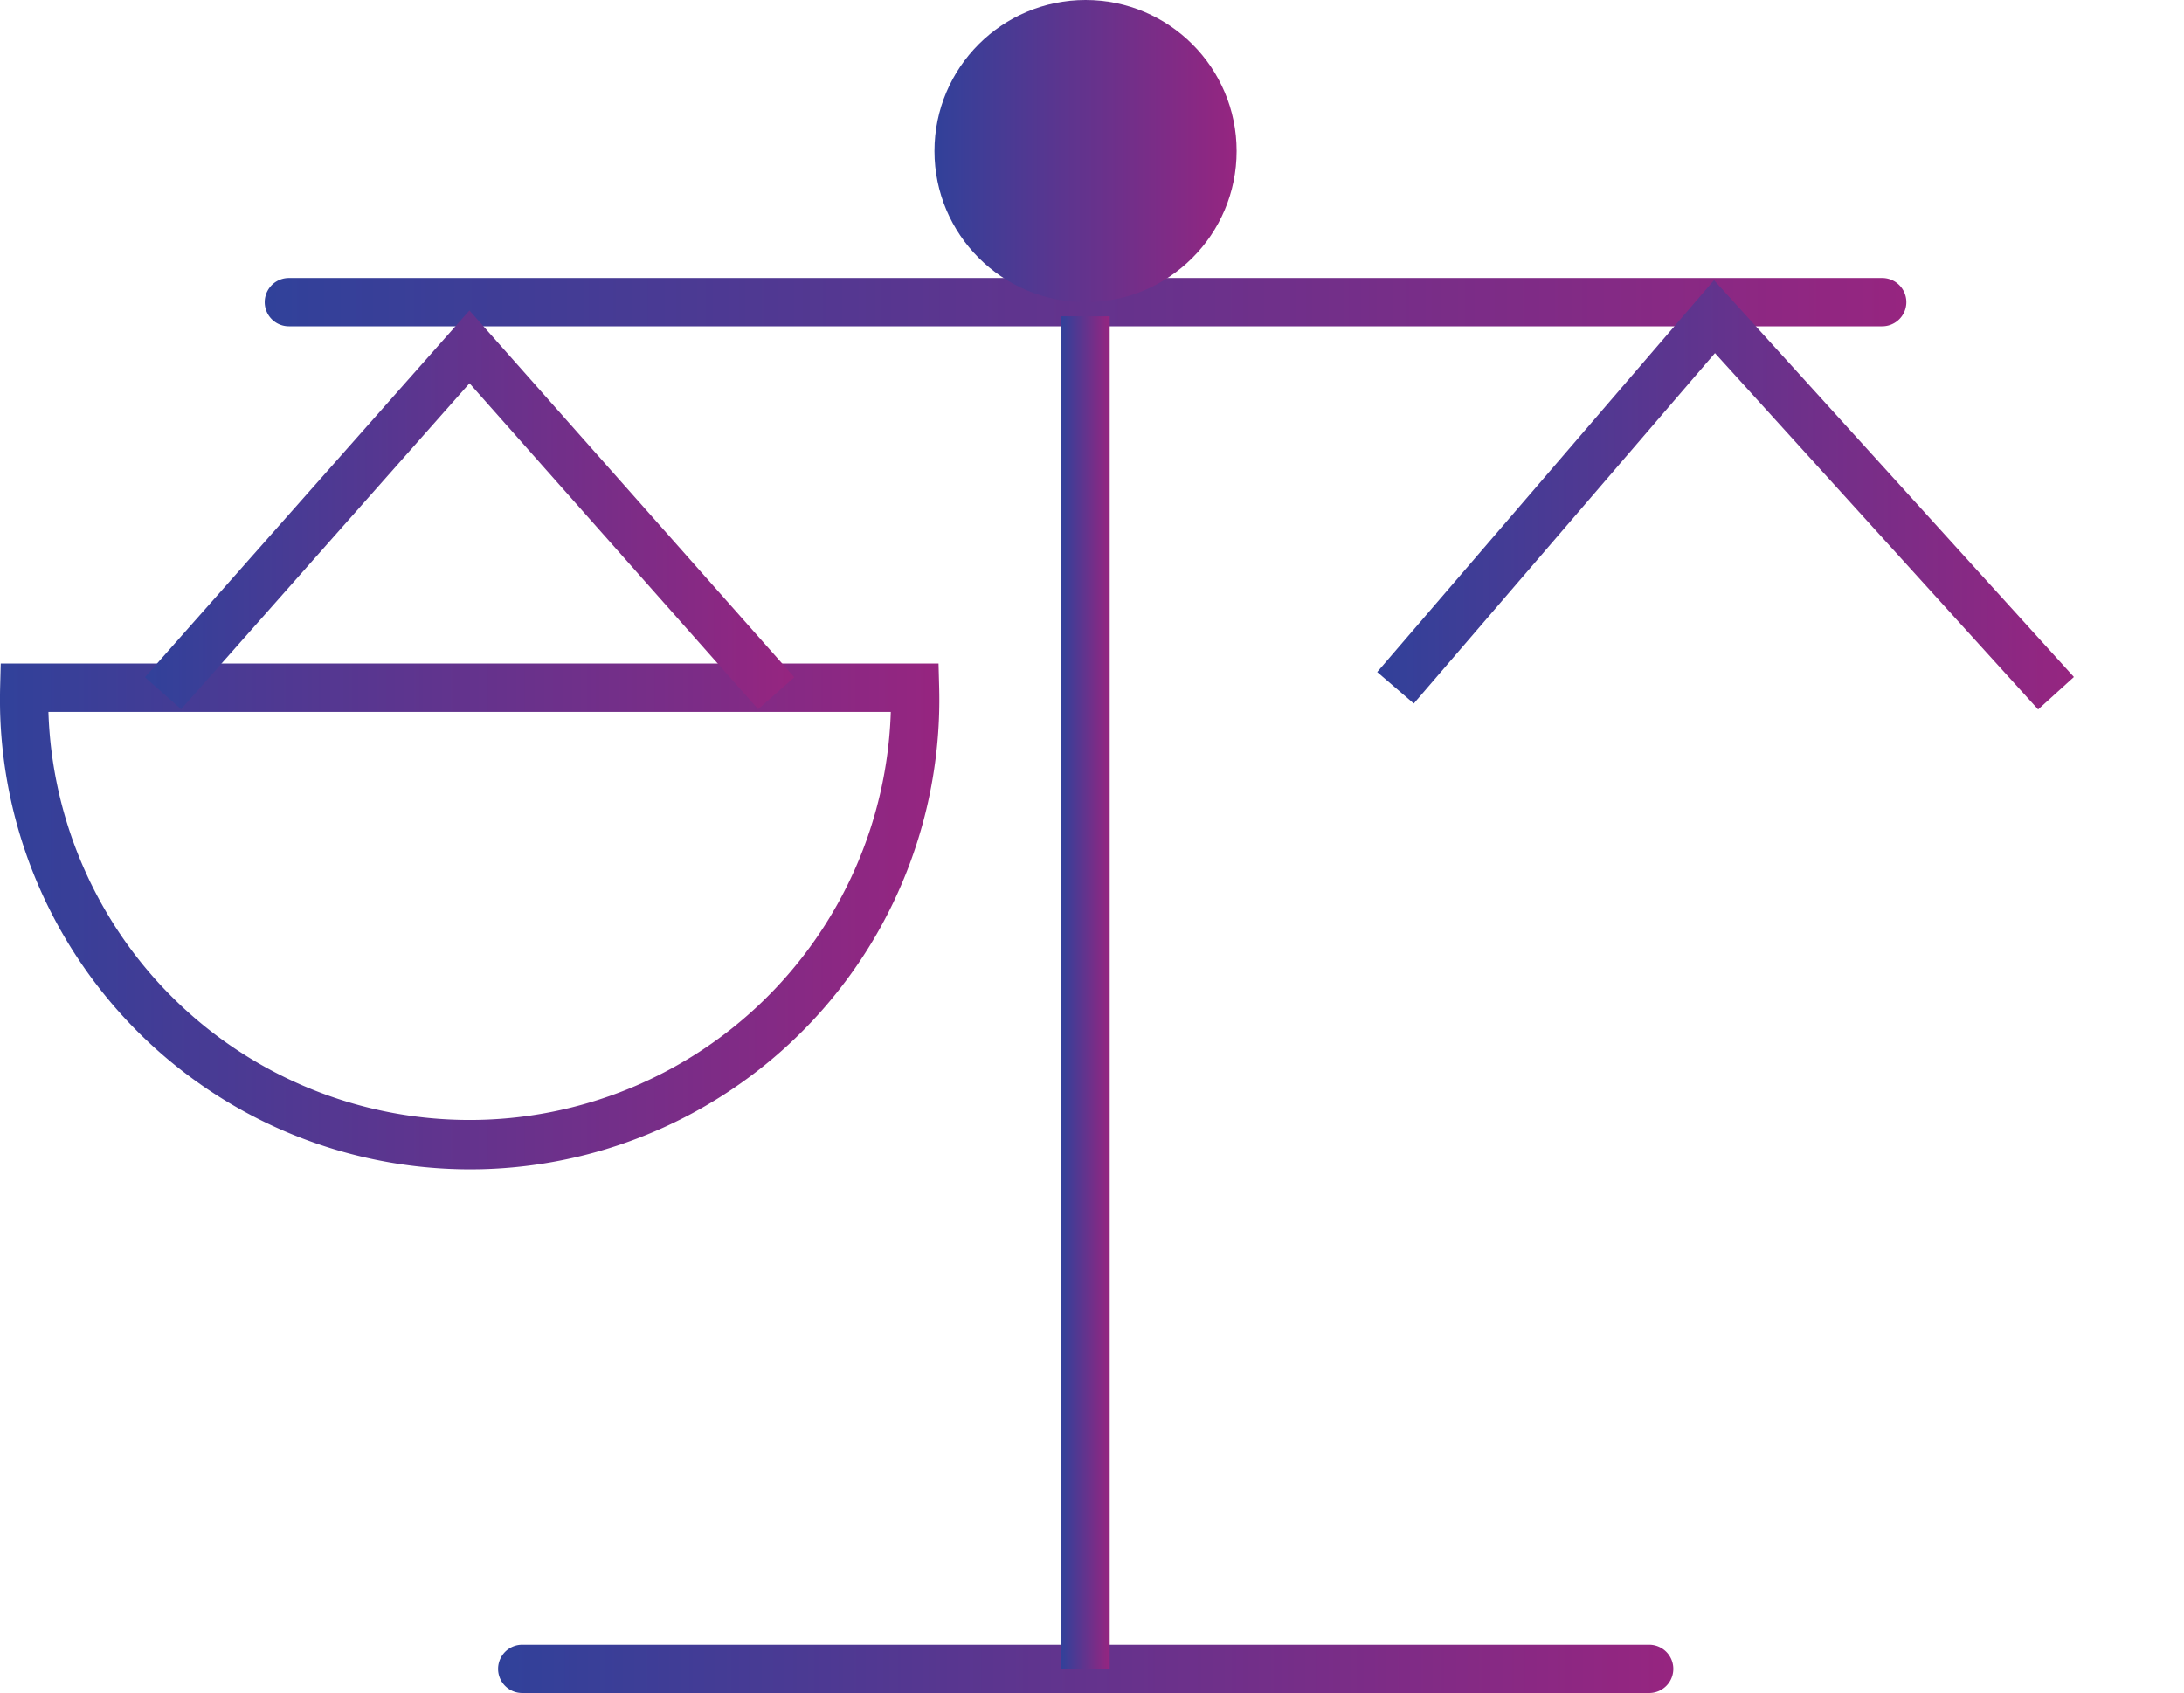
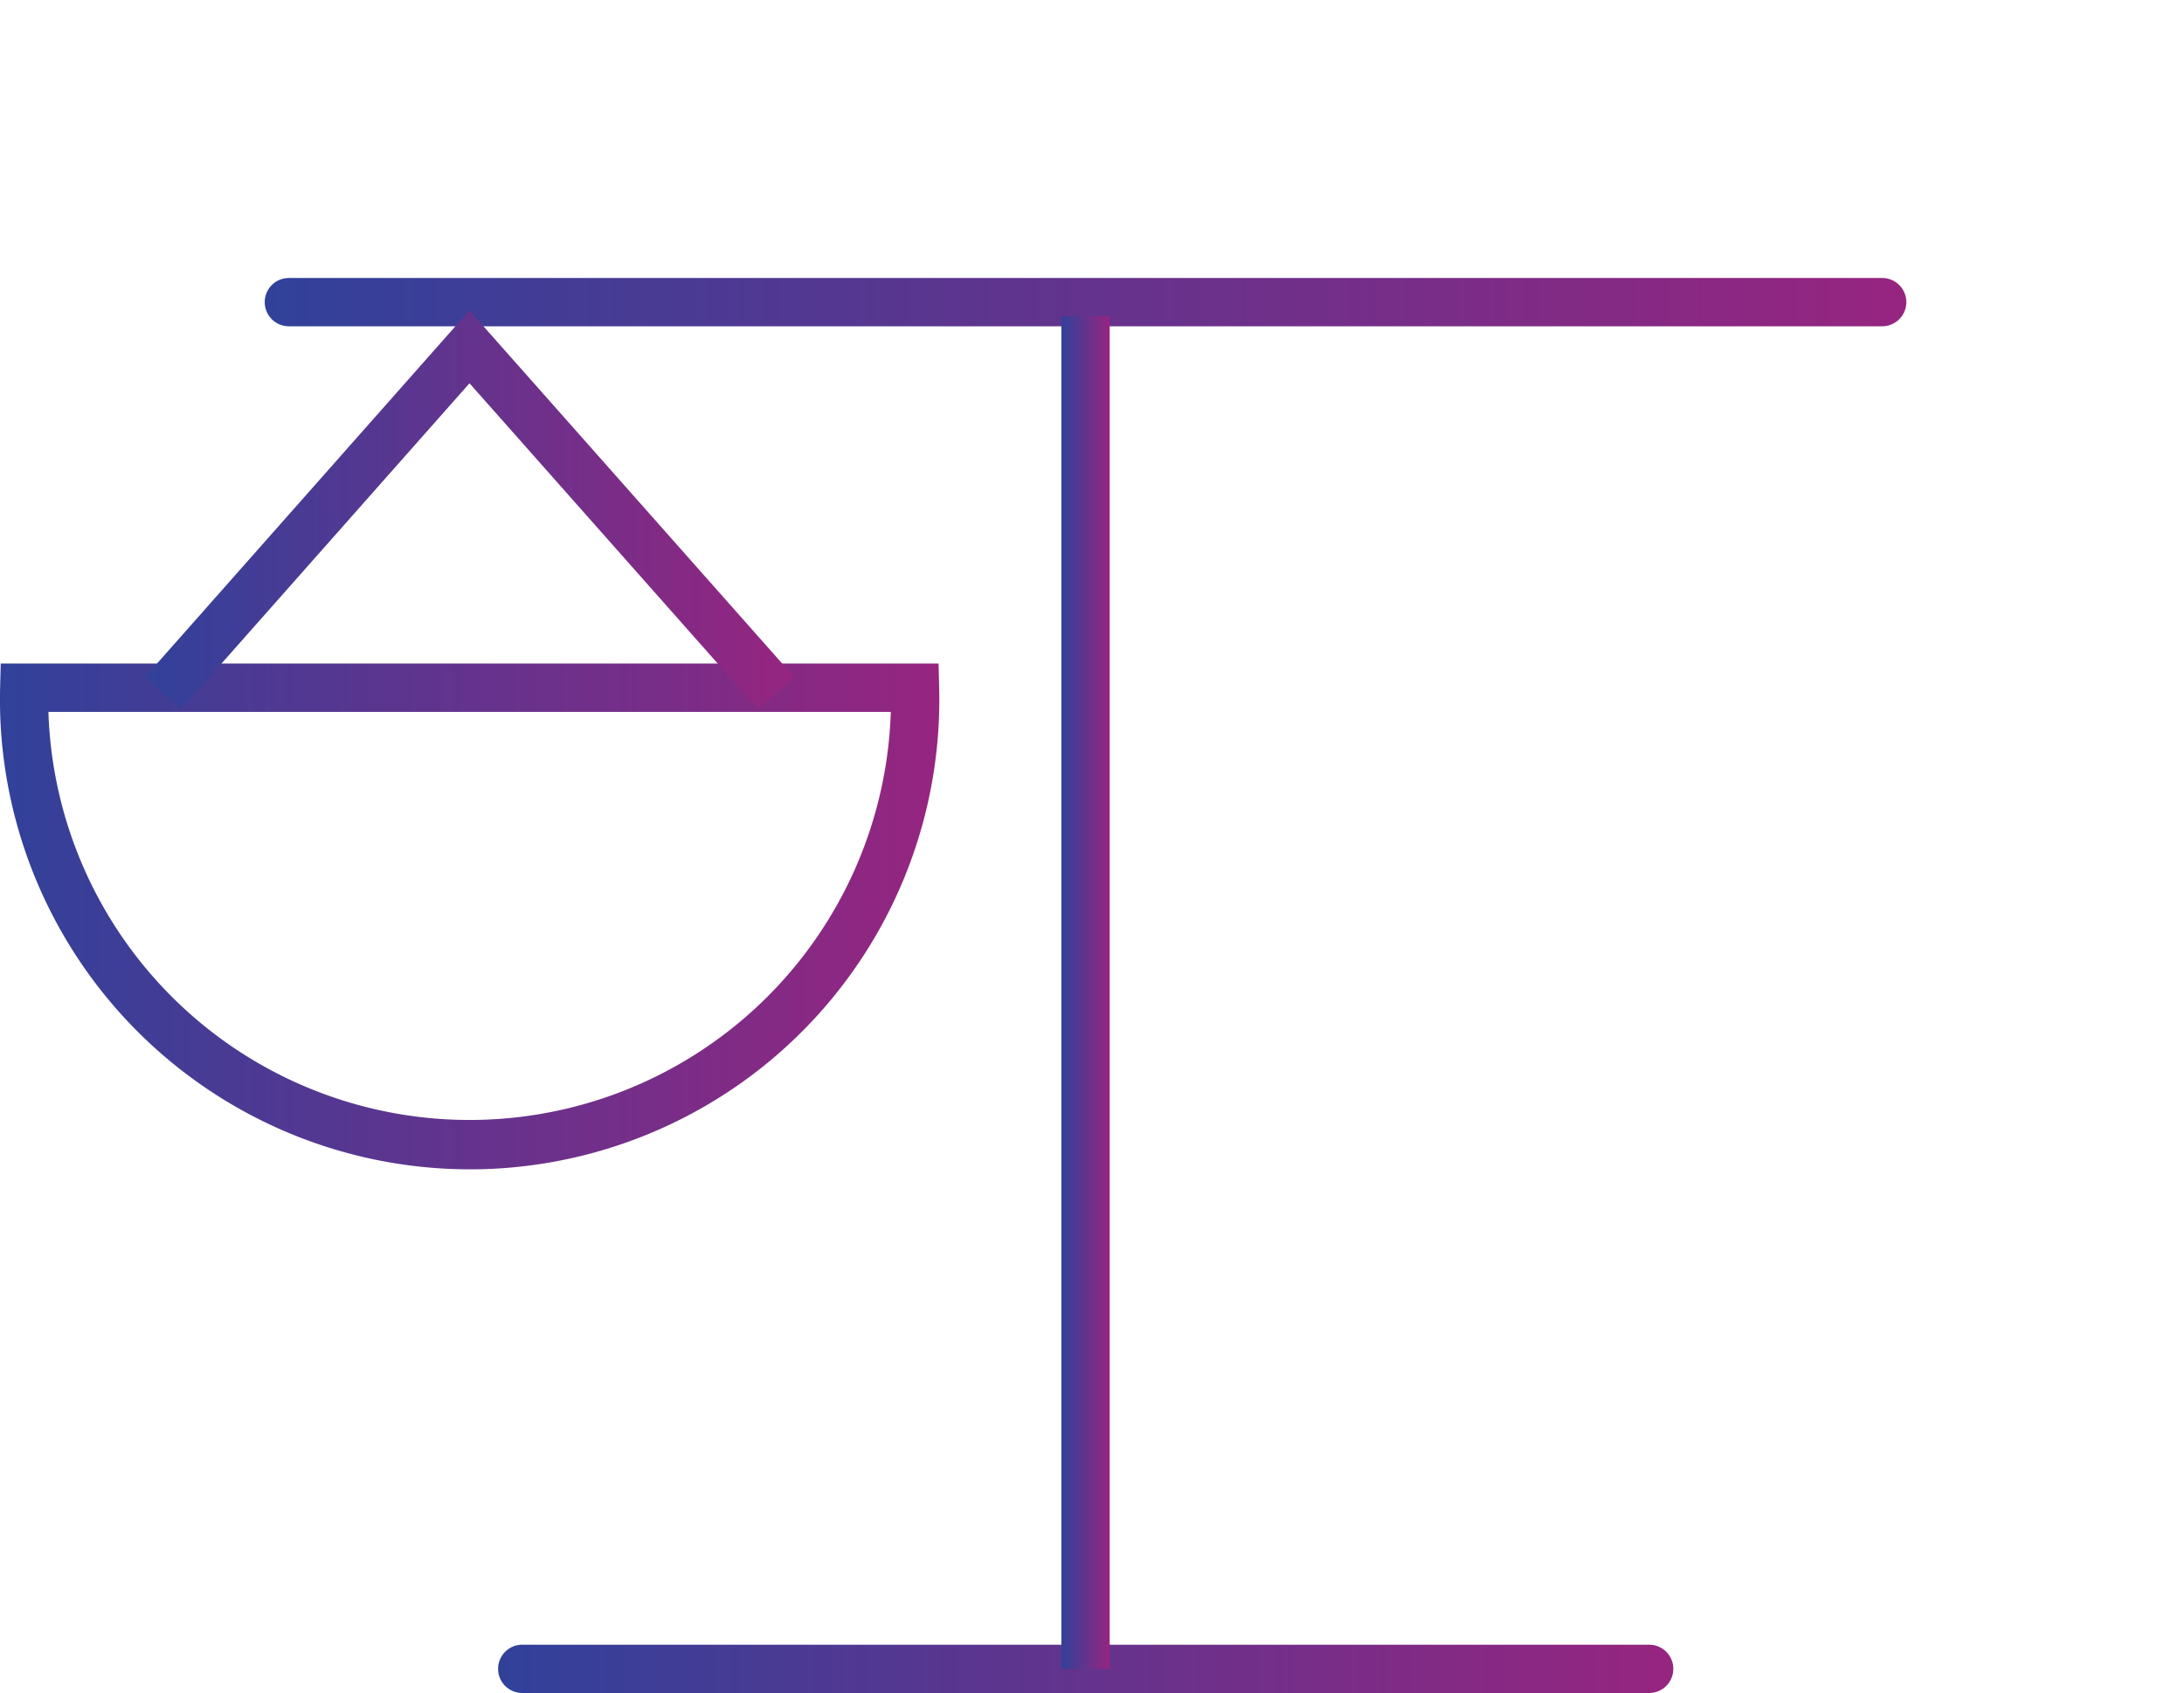
<svg xmlns="http://www.w3.org/2000/svg" xmlns:xlink="http://www.w3.org/1999/xlink" width="103.655" height="80.353">
  <defs>
    <linearGradient id="a" y1="26.913" x2="1" y2="26.913" gradientUnits="objectBoundingBox">
      <stop offset="0" stop-color="#31419a" />
      <stop offset="1" stop-color="#962580" />
    </linearGradient>
    <linearGradient id="b" x1="0" y1="6.251" x2="1" y2="6.251" xlink:href="#a" />
    <linearGradient id="c" x1="0" y1="-29.7" x2="1" y2="-29.7" xlink:href="#a" />
    <linearGradient id="d" x1="0" y1=".422" x2="1" y2=".422" xlink:href="#a" />
    <linearGradient id="e" x1="0" y1=".592" x2="1" y2=".592" xlink:href="#a" />
    <linearGradient id="f" x1="0" y1="2.656" x2="1" y2="2.656" xlink:href="#a" />
    <linearGradient id="g" x1="0" y1="2.573" x2="1" y2="2.573" xlink:href="#a" />
  </defs>
  <g data-name="07-scales-icon">
    <g data-name="Group 5892" transform="translate(12.564 13.194)">
      <path data-name="Path 8593" d="M91.347 24.732H15.726a1.146 1.146 0 010-2.292h75.621a1.146 1.146 0 010 2.292z" transform="translate(-14.58 -22.44)" fill="url(#a)" />
-       <circle data-name="Ellipse 3047" cx="7.17" cy="7.17" r="7.17" transform="translate(31.787 -13.194)" fill="url(#b)" />
    </g>
    <g data-name="Group 5893">
      <path data-name="Path 8594" d="M76.461 67.192H22.976a1.146 1.146 0 010-2.292h53.485a1.146 1.146 0 010 2.292z" transform="translate(1.81 13.161)" fill="url(#c)" />
    </g>
    <g data-name="Group 5894">
      <path data-name="Rectangle 2017" transform="translate(50.375 15.012)" fill="url(#d)" d="M0 0h2.292v64.195H0z" />
    </g>
    <g data-name="Group 5898">
      <path data-name="Path 8597" d="M28.636 58.423a22.316 22.316 0 01-22.274-21.69c-.009-.4-.009-.8 0-1.2l.029-1.117H50.9l.029 1.115a22.288 22.288 0 01-21.686 22.885c-.202.004-.405.007-.607.007zM8.654 36.712a20 20 0 0039.98 0z" transform="translate(-6.356 -2.924)" fill="url(#e)" />
    </g>
    <g data-name="Group 5899">
      <path data-name="Path 8598" d="M39.962 42.374l-13.7-15.469-13.688 15.469-1.716-1.519 15.4-17.407 15.419 17.408z" transform="translate(-3.979 -8.714)" fill="url(#f)" />
    </g>
    <g data-name="Group 5900">
      <path data-name="Path 8599" d="M67.307 58.423a22.316 22.316 0 01-22.274-21.69q-.016-.6 0-1.2l.032-1.114h44.5l.029 1.115a22.315 22.315 0 01-21.679 22.882 30.99 30.99 0 01-.608.007zM47.324 36.712a20 20 0 0039.98 0z" transform="translate(14.05 -2.924)" fill="url(#e)" />
    </g>
    <g data-name="Group 5901">
-       <path data-name="Path 8600" d="M80.51 42.882L65.172 25.97 50.878 42.6l-1.737-1.493 15.986-18.6 17.081 18.835z" transform="translate(16.222 -9.211)" fill="url(#g)" />
-     </g>
+       </g>
  </g>
</svg>